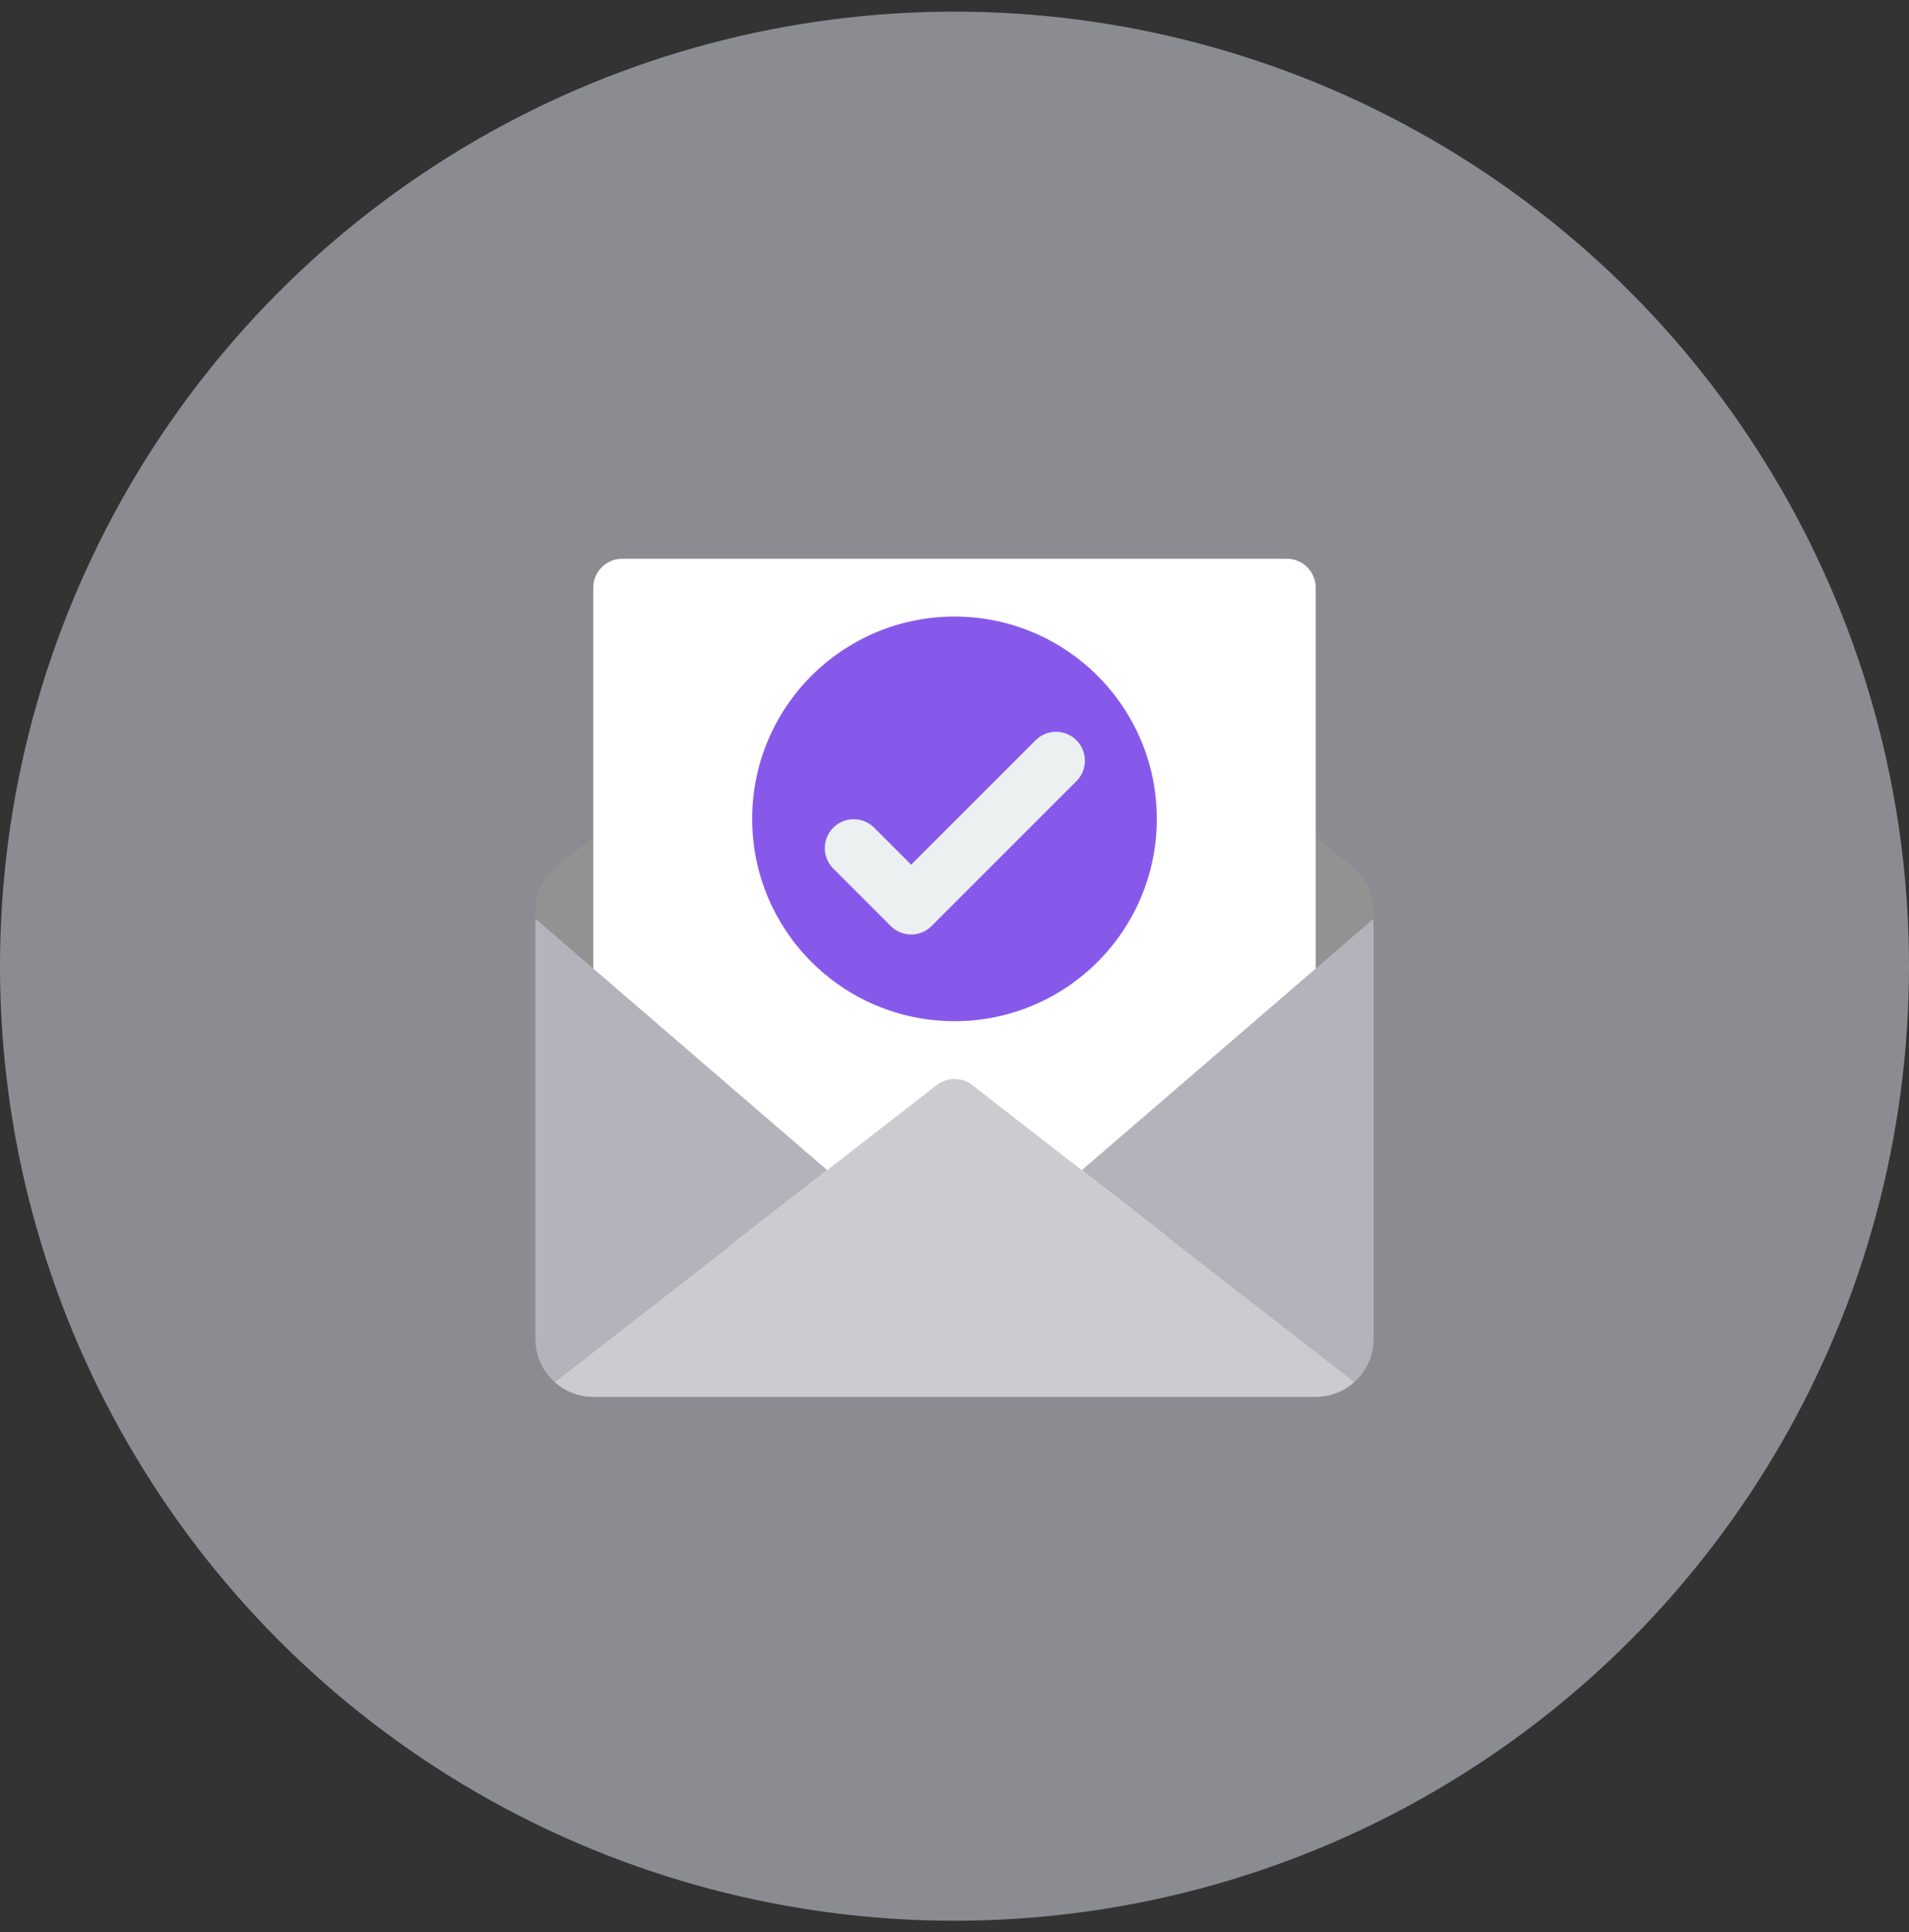
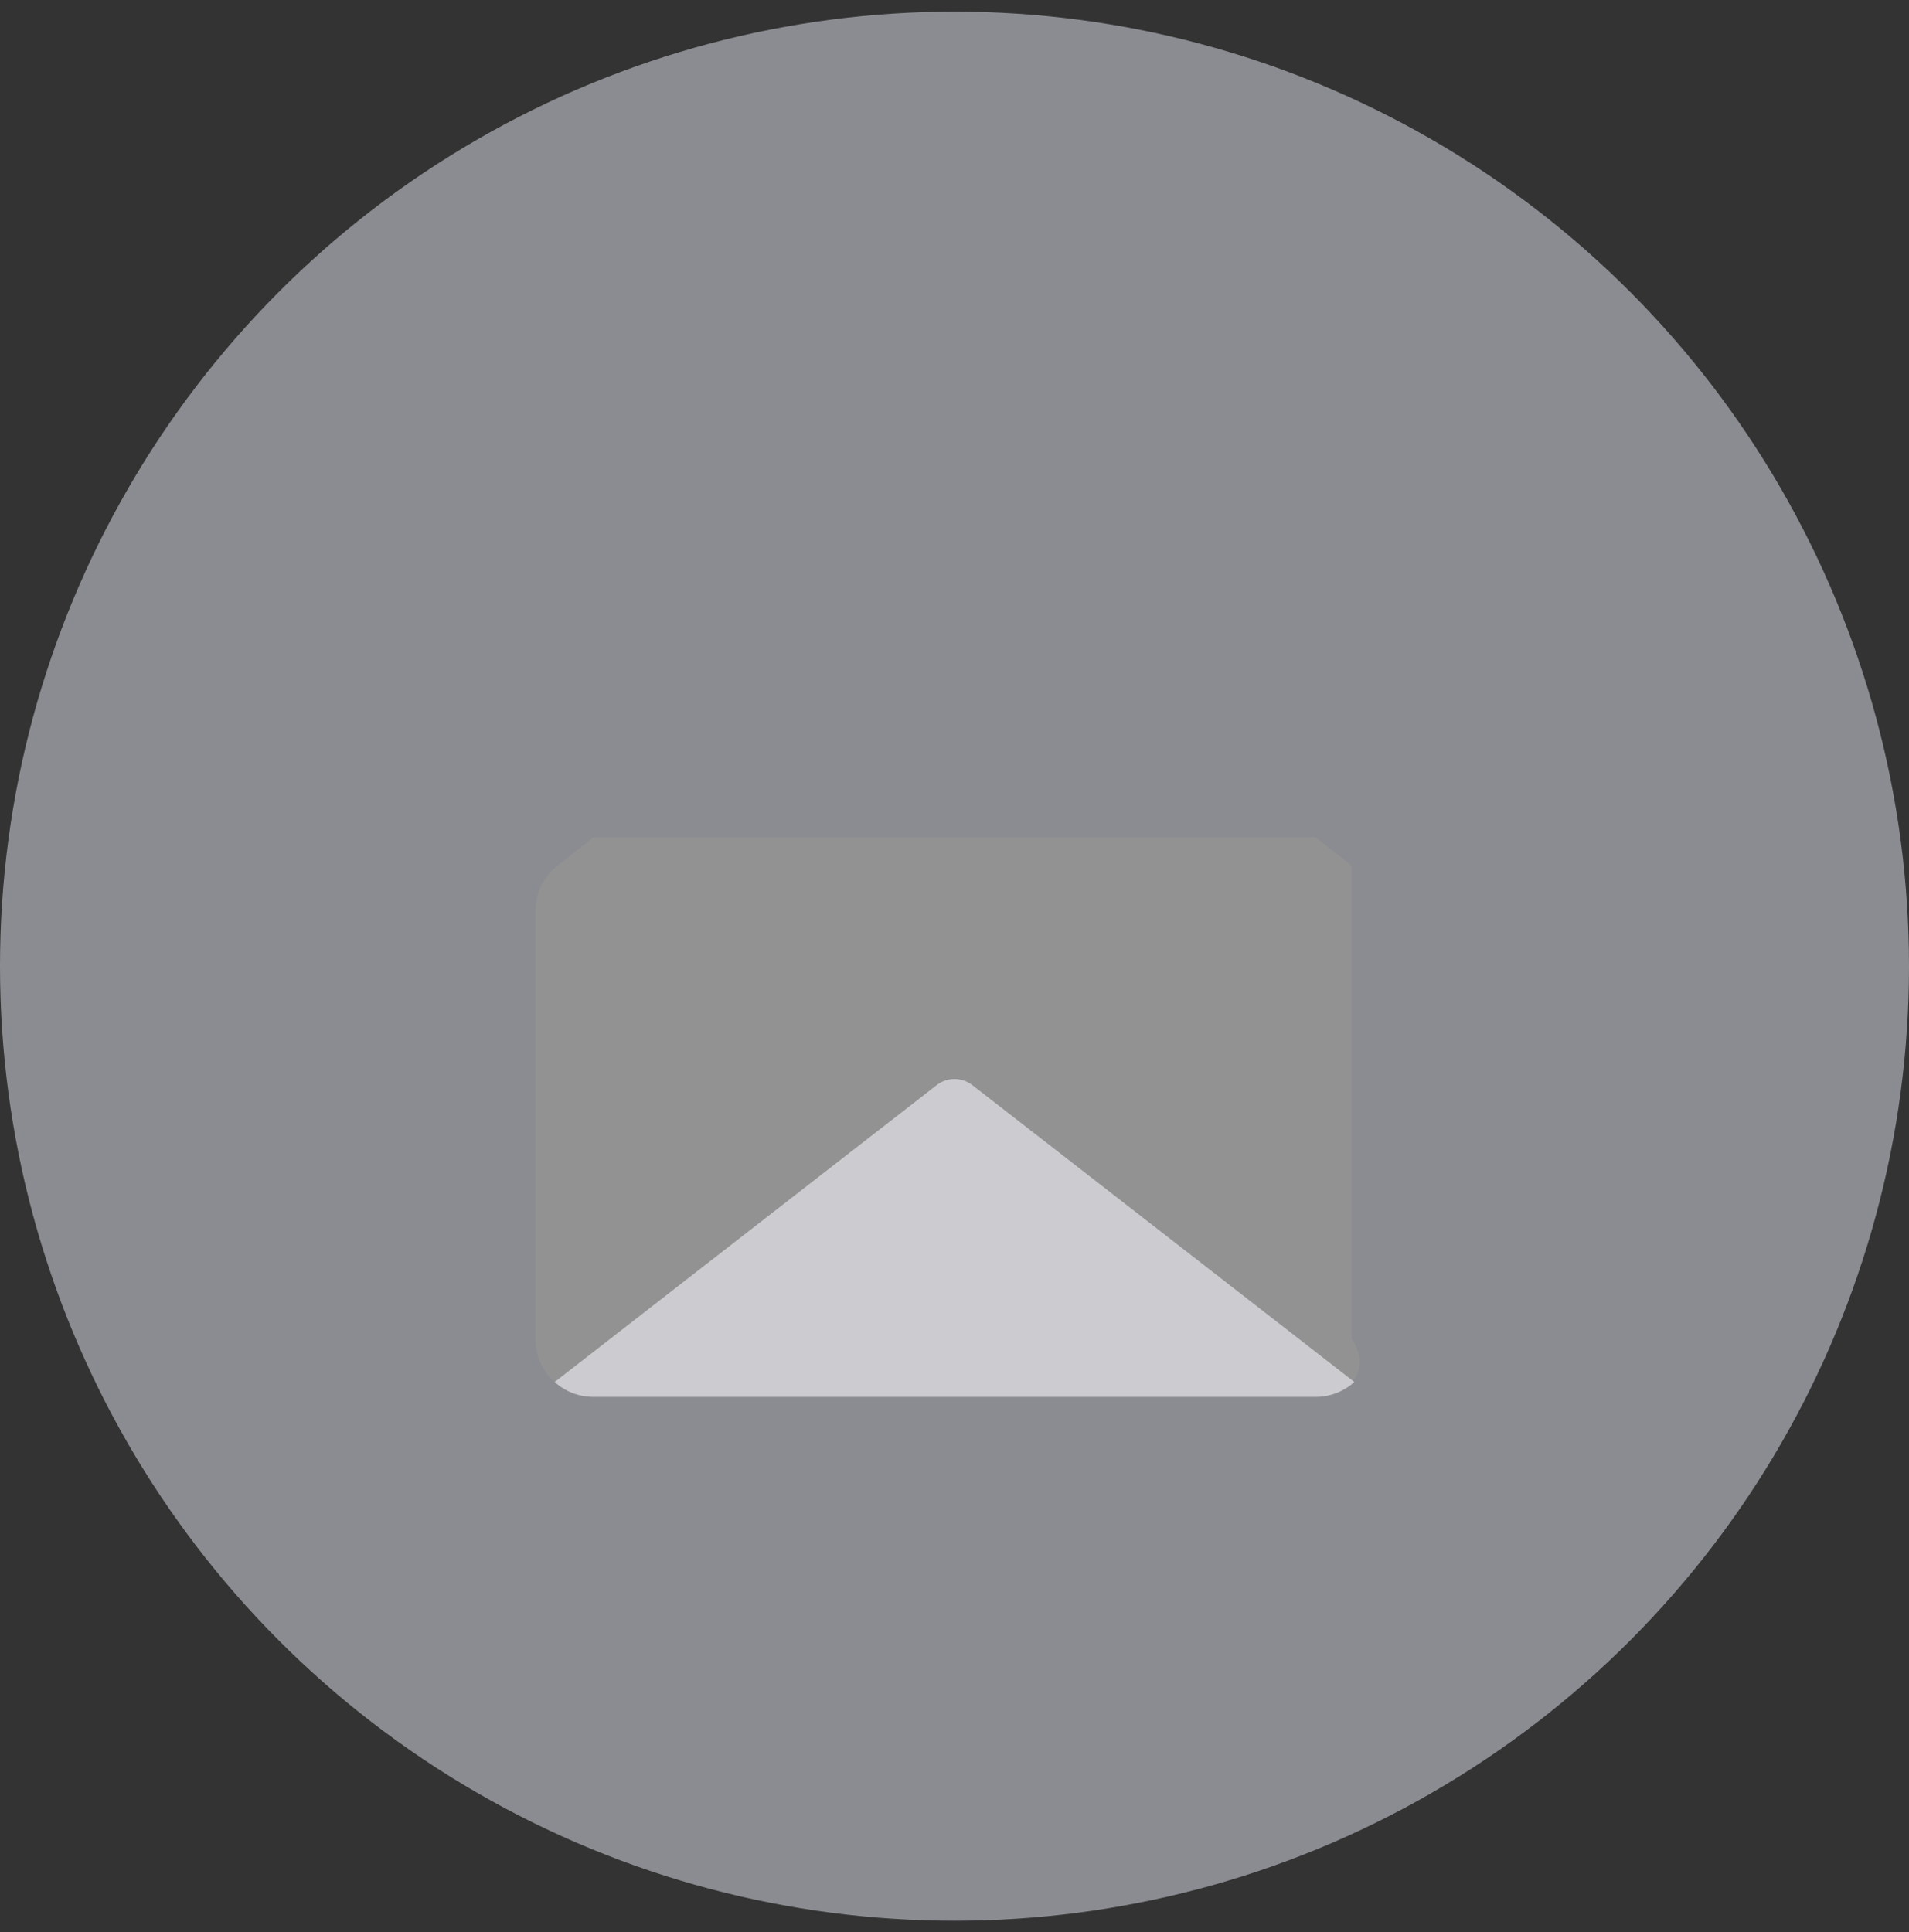
<svg xmlns="http://www.w3.org/2000/svg" width="82" height="83" viewBox="0 0 82 83" fill="none">
  <rect x="0" y="0" width="82" height="83" fill="#333333" stroke="none" />
  <circle cx="41" cy="41.5" r="41" fill="#E2E6F0" fill-opacity="0.5" />
  <g clip-path="url(#clip0_254_813)">
-     <path fill-rule="evenodd" clip-rule="evenodd" d="M56.517 35.967L58.063 37.19C58.654 37.661 58.999 38.376 59 39.132V57.517C59 58.888 57.888 60 56.517 60H25.483C24.112 60 23 58.888 23 57.517V39.132C23.001 38.376 23.346 37.661 23.937 37.19L25.483 35.967H56.517Z" fill="#929293" />
-     <path fill-rule="evenodd" clip-rule="evenodd" d="M25.483 53.632V25.241C25.485 24.557 26.04 24.002 26.724 24H55.276C55.961 24.002 56.515 24.557 56.517 25.241V52.986L25.483 53.632Z" fill="white" />
-     <path d="M41 43.862C45.799 43.862 49.69 39.972 49.69 35.173C49.69 30.373 45.799 26.483 41 26.483C36.201 26.483 32.31 30.373 32.31 35.173C32.31 39.972 36.201 43.862 41 43.862Z" fill="#8759EA" />
-     <path fill-rule="evenodd" clip-rule="evenodd" d="M39.138 40.138C38.809 40.139 38.493 40.008 38.26 39.774L35.778 37.292C35.307 36.804 35.314 36.03 35.793 35.551C36.272 35.072 37.046 35.066 37.533 35.536L39.138 37.141L44.467 31.812C44.779 31.489 45.241 31.36 45.675 31.474C46.109 31.587 46.447 31.926 46.561 32.36C46.675 32.794 46.545 33.256 46.223 33.567L40.016 39.774C39.783 40.008 39.467 40.139 39.138 40.138Z" fill="#ECF0F1" />
-     <path fill-rule="evenodd" clip-rule="evenodd" d="M59 39.461L59 57.517C59.003 58.222 58.702 58.894 58.175 59.361L46.468 50.261L59 39.461Z" fill="#B3B3BC" />
+     <path fill-rule="evenodd" clip-rule="evenodd" d="M56.517 35.967L58.063 37.19V57.517C59 58.888 57.888 60 56.517 60H25.483C24.112 60 23 58.888 23 57.517V39.132C23.001 38.376 23.346 37.661 23.937 37.19L25.483 35.967H56.517Z" fill="#929293" />
    <path fill-rule="evenodd" clip-rule="evenodd" d="M58.175 59.361C57.721 59.772 57.13 59.999 56.517 60H25.483C24.87 59.999 24.28 59.772 23.826 59.361L35.532 50.261L40.23 46.612C40.683 46.258 41.318 46.258 41.77 46.612L46.468 50.261L58.175 59.361Z" fill="#CCCCD0" />
-     <path fill-rule="evenodd" clip-rule="evenodd" d="M35.532 50.261L23.826 59.361C23.298 58.894 22.997 58.222 23 57.517L23 39.461L35.532 50.261Z" fill="#B3B3BC" />
  </g>
  <defs>
    <clipPath id="clip0_254_813">
      <rect width="36" height="36" fill="white" transform="translate(23 24)" />
    </clipPath>
  </defs>
</svg>